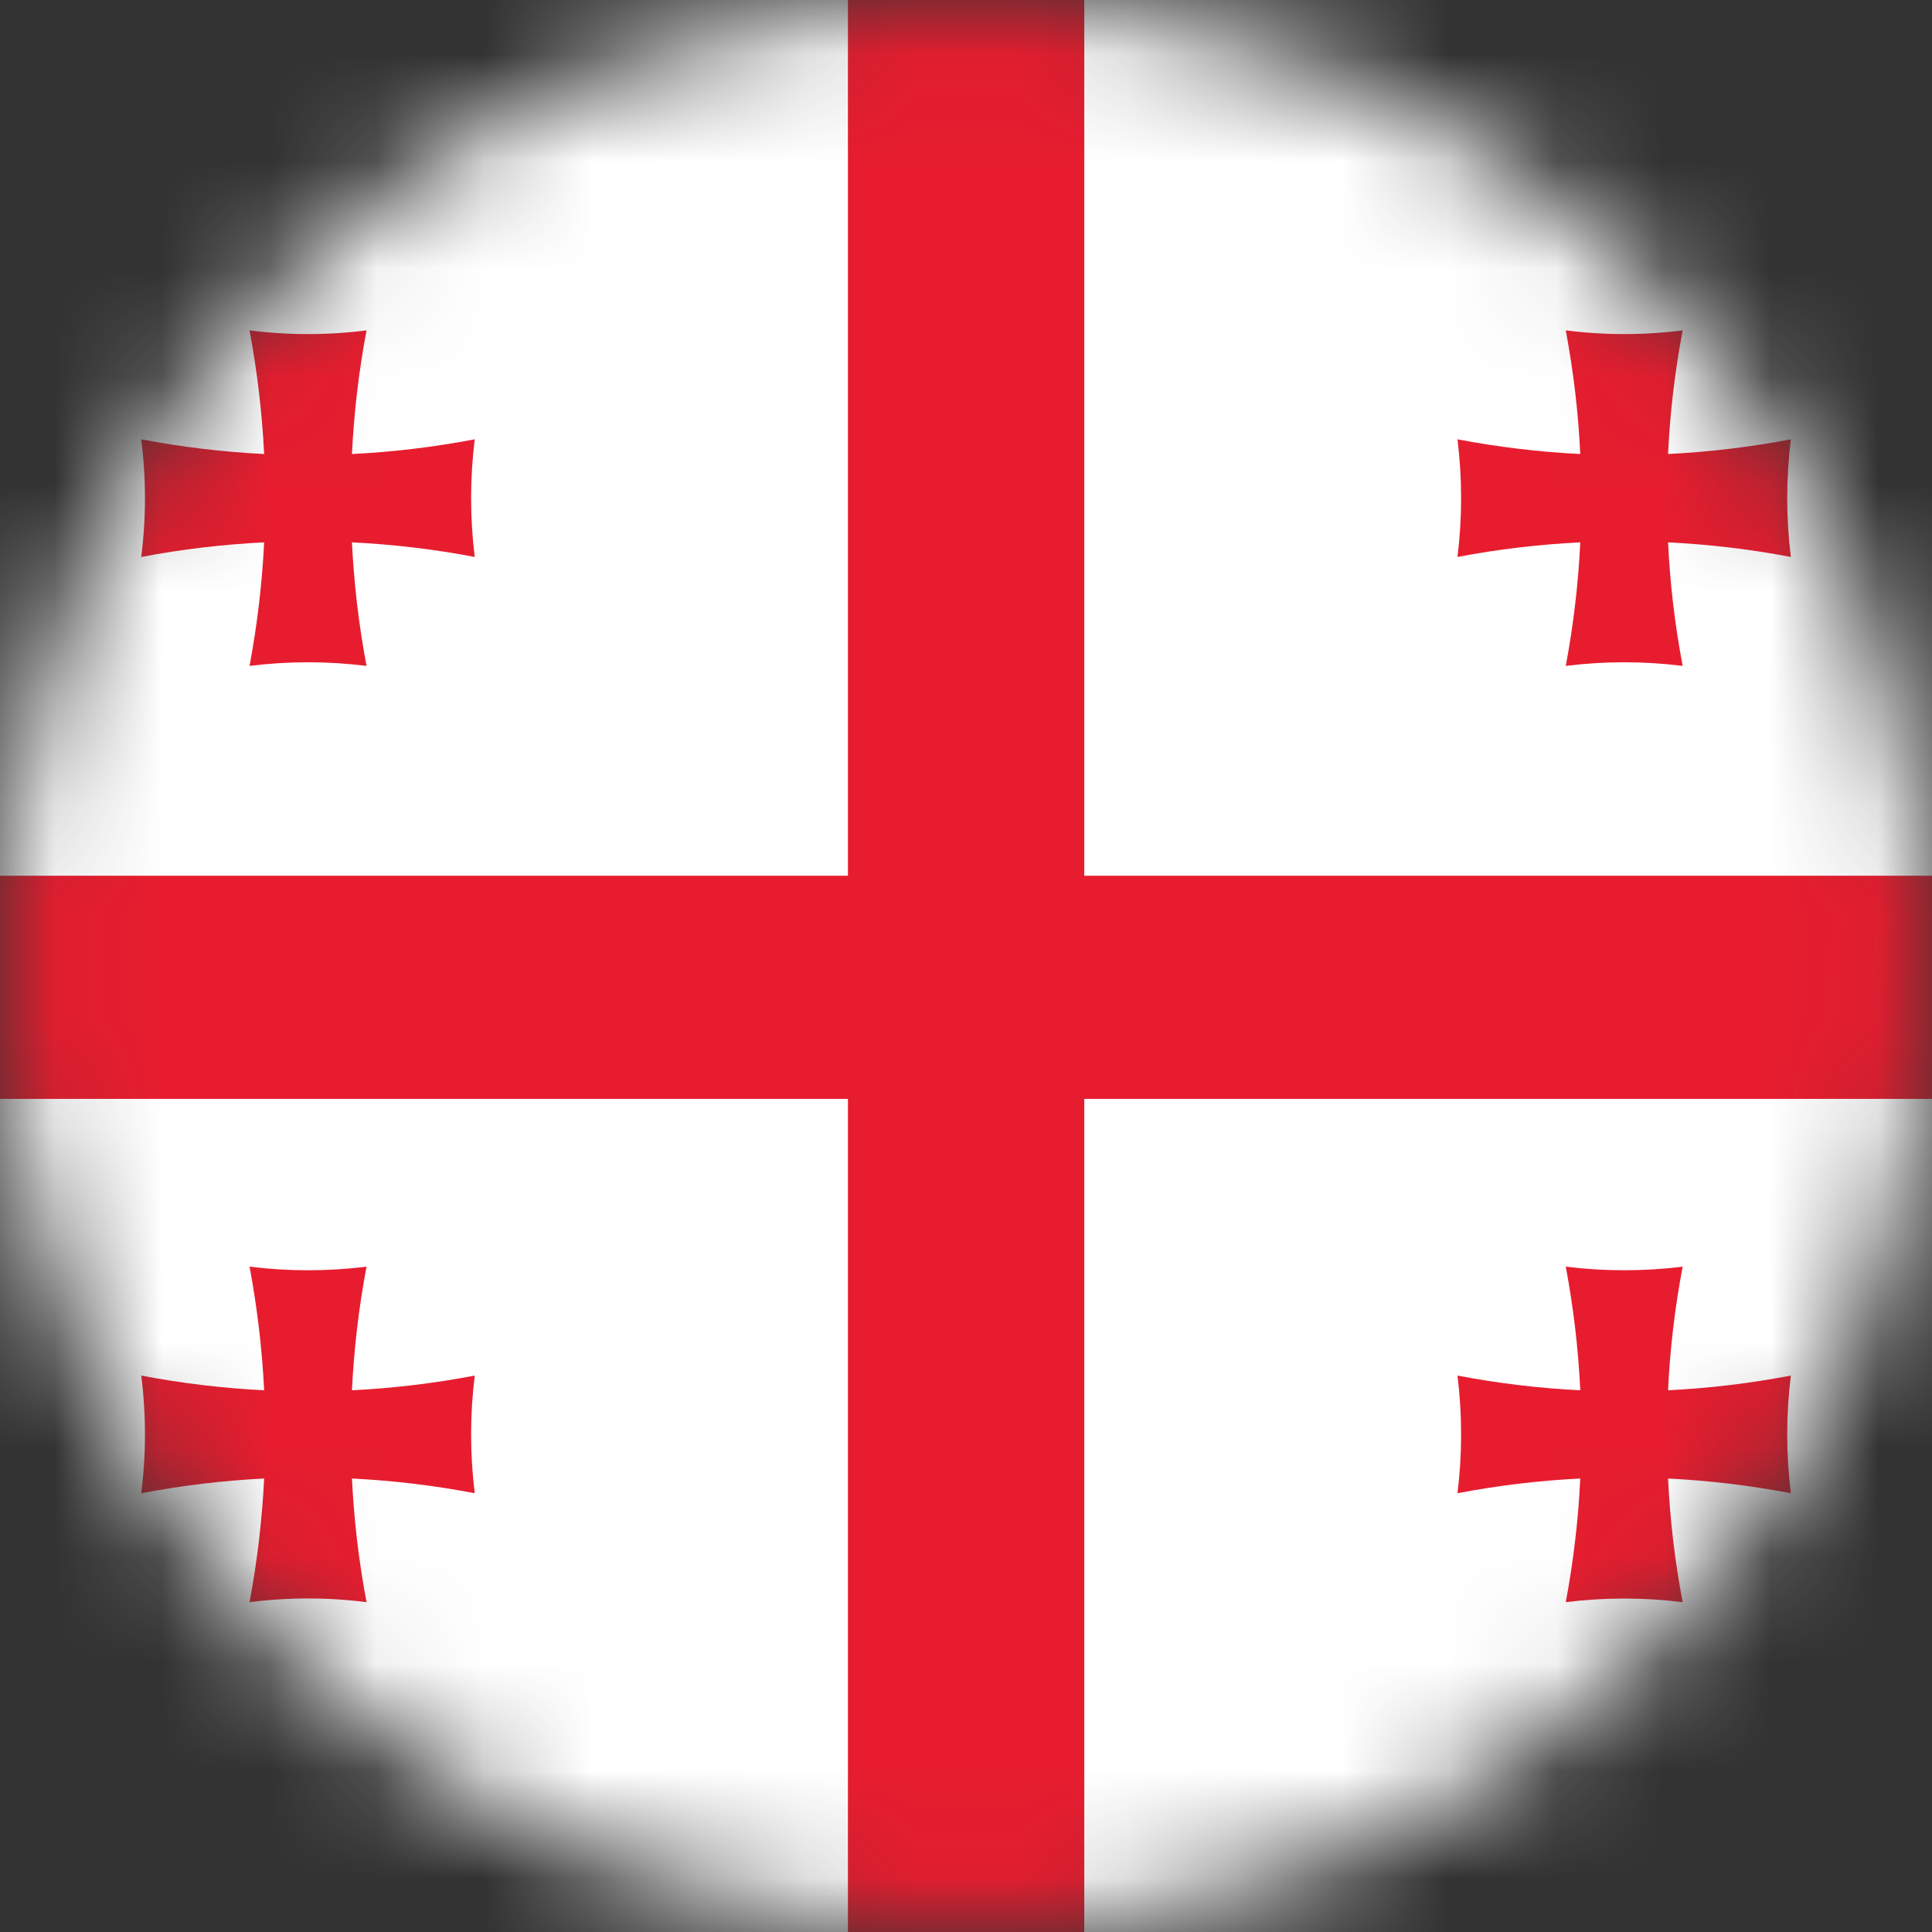
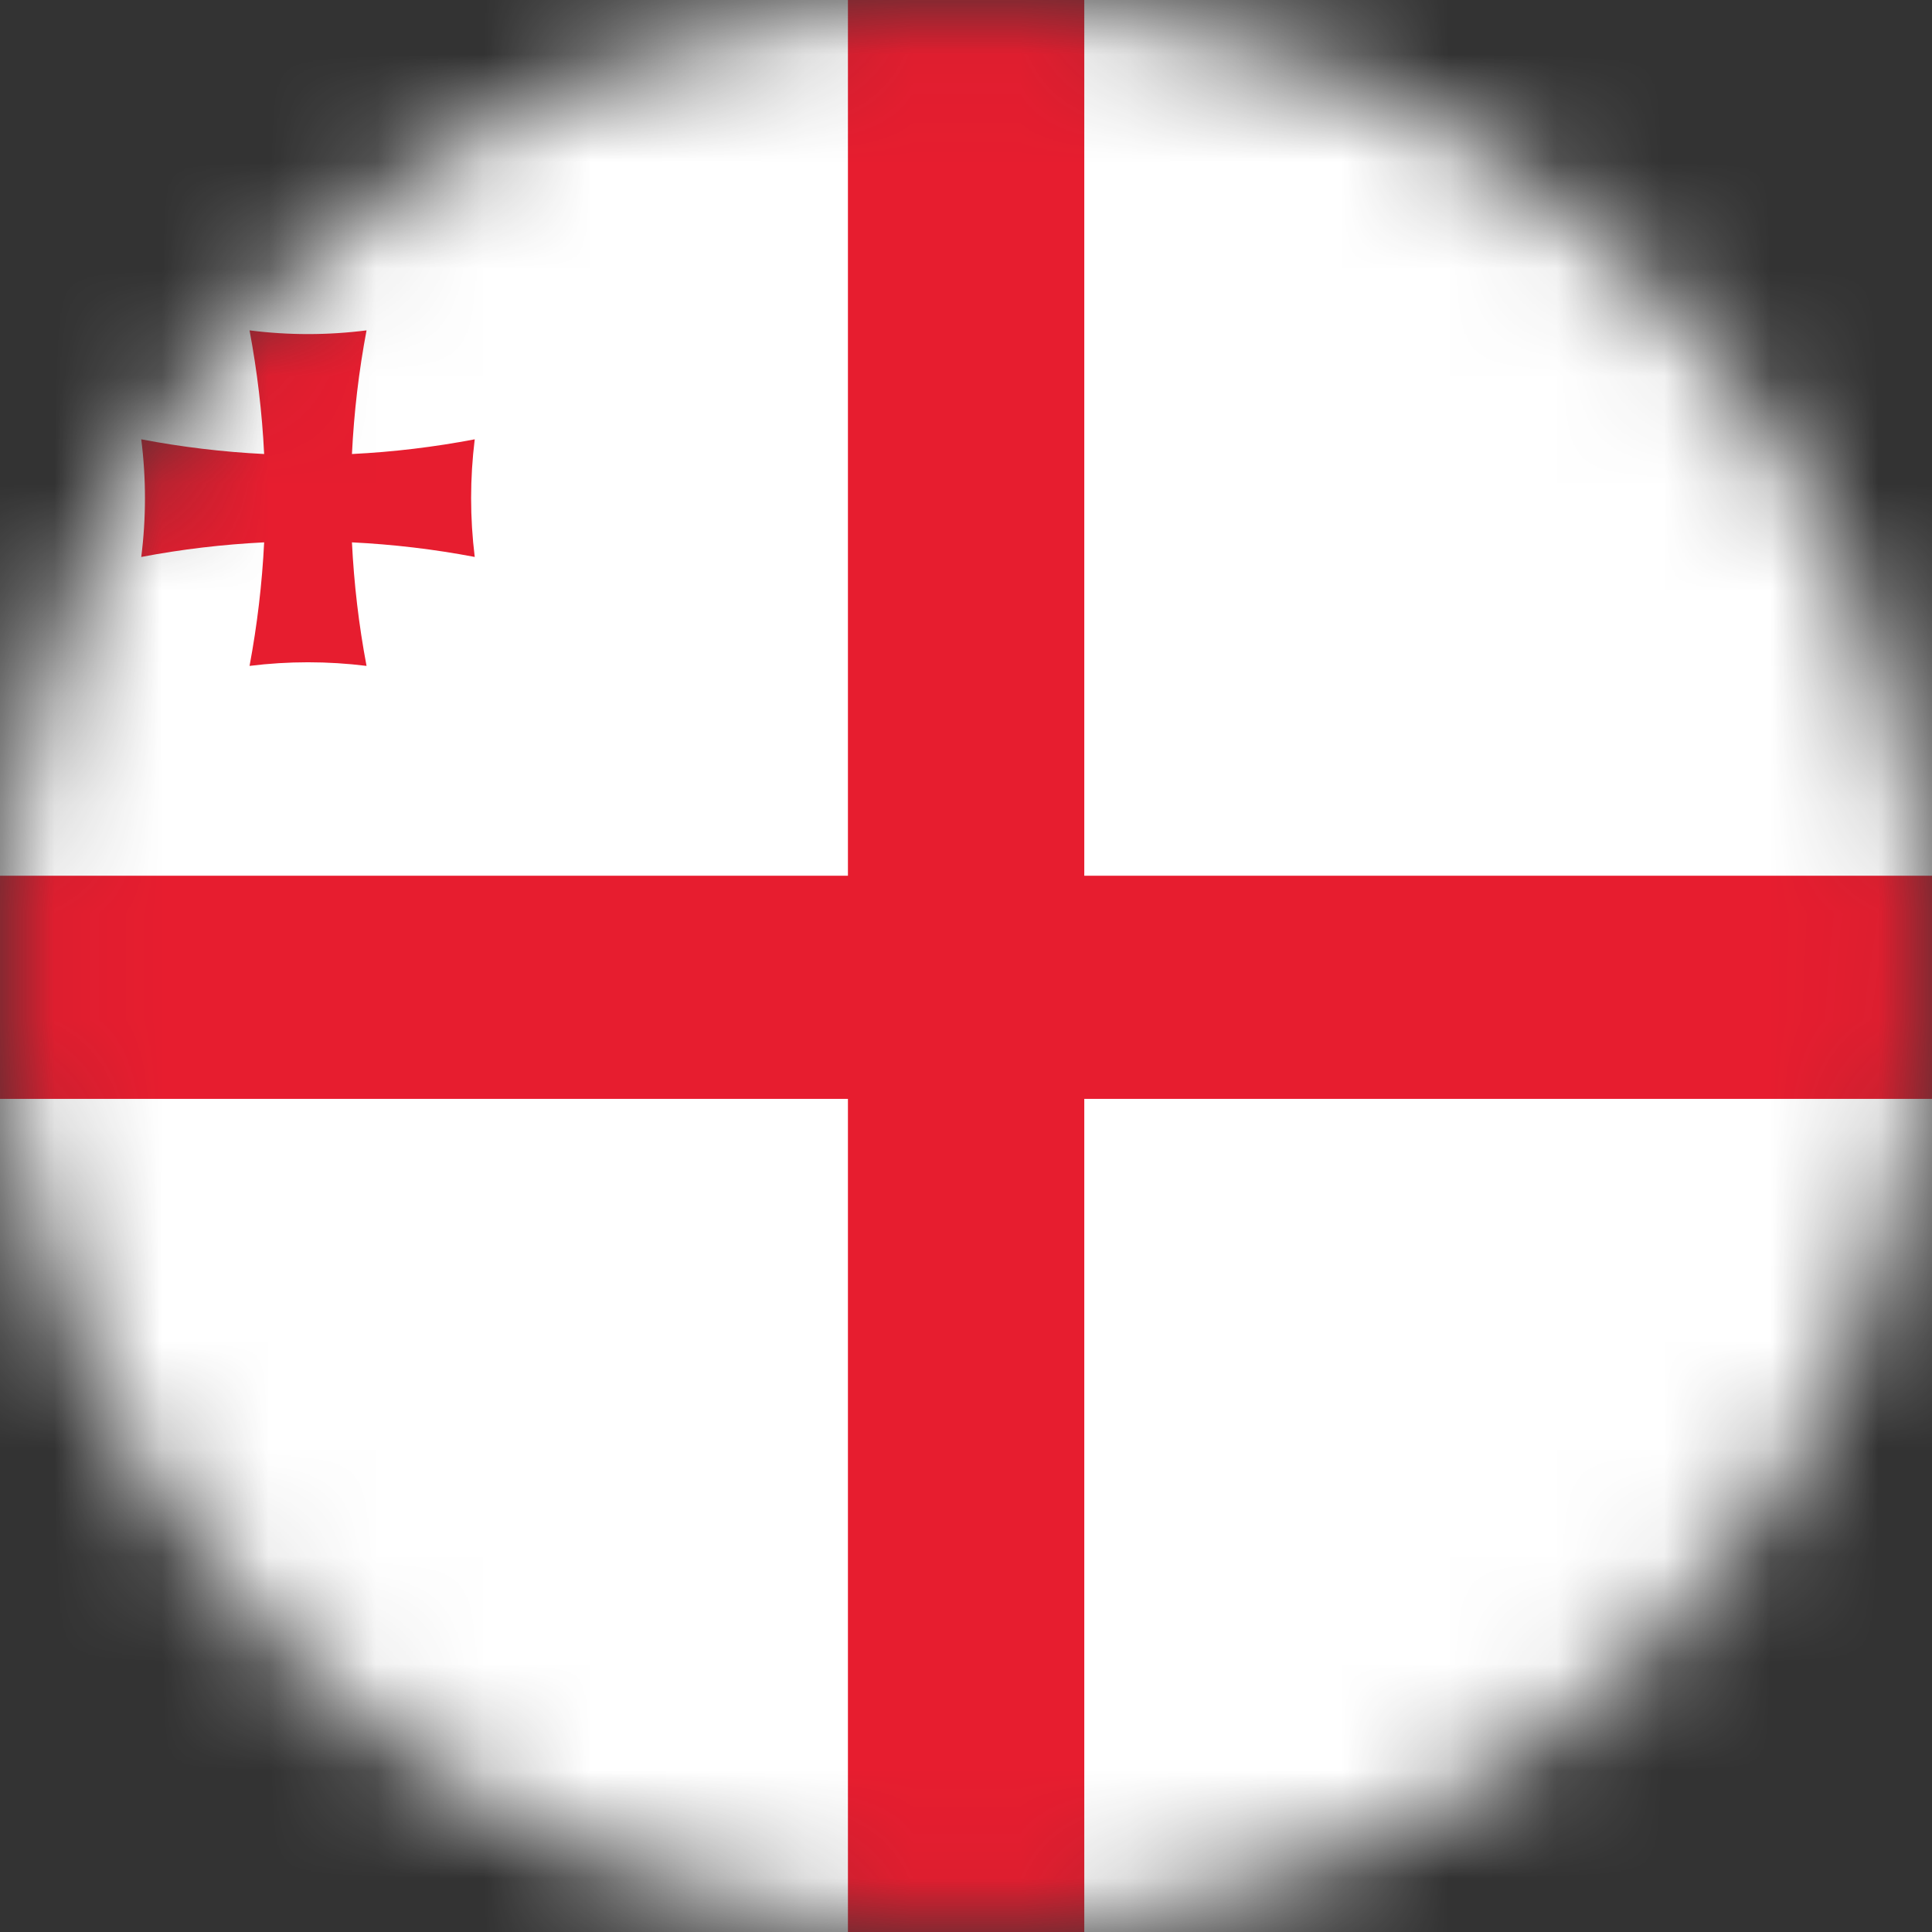
<svg xmlns="http://www.w3.org/2000/svg" width="18" height="18" viewBox="0 0 18 18" fill="none">
  <rect x="0" y="0" width="18" height="18" fill="#333333" stroke="none" />
  <mask id="mask0_4206_52" style="mask-type:luminance" maskUnits="userSpaceOnUse" x="0" y="0" width="18" height="18">
    <path d="M9 18C13.971 18 18 13.971 18 9C18 4.029 13.971 0 9 0C4.029 0 0 4.029 0 9C0 13.971 4.029 18 9 18Z" fill="white" />
  </mask>
  <g mask="url(#mask0_4206_52)">
    <path d="M28.897 -1.589H-10.252V22.066H28.897V-1.589Z" fill="white" />
-     <path d="M3.279 12.953C3.298 12.566 3.343 12.181 3.415 11.801C3.053 11.846 2.687 11.846 2.325 11.801C2.396 12.181 2.442 12.566 2.461 12.953C2.077 12.934 1.694 12.888 1.316 12.816C1.362 13.18 1.362 13.548 1.316 13.912C1.694 13.84 2.077 13.794 2.461 13.775C2.442 14.162 2.396 14.547 2.325 14.927C2.687 14.881 3.053 14.881 3.415 14.927C3.343 14.547 3.298 14.162 3.279 13.775C3.663 13.794 4.045 13.84 4.423 13.912C4.378 13.548 4.378 13.18 4.423 12.816C4.045 12.888 3.663 12.934 3.279 12.953Z" fill="#E71D2F" />
    <path d="M4.423 4.093C4.045 4.165 3.663 4.211 3.279 4.23C3.298 3.843 3.343 3.458 3.415 3.078C3.053 3.124 2.687 3.124 2.325 3.078C2.396 3.459 2.442 3.843 2.461 4.23C2.077 4.211 1.694 4.165 1.316 4.093C1.362 4.457 1.362 4.825 1.316 5.189C1.694 5.117 2.077 5.072 2.461 5.053C2.442 5.439 2.396 5.824 2.325 6.204C2.687 6.159 3.053 6.159 3.415 6.204C3.343 5.824 3.298 5.439 3.279 5.053C3.663 5.072 4.045 5.117 4.423 5.189C4.378 4.825 4.378 4.457 4.423 4.093Z" fill="#E71D2F" />
-     <path d="M15.541 12.953C15.559 12.566 15.605 12.181 15.677 11.801C15.315 11.846 14.949 11.846 14.588 11.801C14.659 12.181 14.705 12.566 14.723 12.953C14.339 12.934 13.957 12.888 13.579 12.816C13.624 13.18 13.624 13.548 13.579 13.912C13.957 13.84 14.339 13.794 14.723 13.775C14.705 14.162 14.659 14.547 14.588 14.927C14.949 14.882 15.315 14.882 15.677 14.927C15.605 14.547 15.559 14.162 15.541 13.775C15.925 13.794 16.307 13.84 16.685 13.912C16.64 13.548 16.64 13.18 16.685 12.816C16.307 12.888 15.925 12.934 15.541 12.953Z" fill="#E71D2F" />
-     <path d="M16.685 4.093C16.307 4.165 15.925 4.211 15.541 4.23C15.559 3.843 15.605 3.459 15.677 3.078C15.315 3.124 14.949 3.124 14.588 3.078C14.659 3.459 14.705 3.843 14.723 4.23C14.339 4.211 13.957 4.165 13.579 4.093C13.624 4.457 13.624 4.825 13.579 5.189C13.957 5.117 14.339 5.072 14.723 5.053C14.705 5.439 14.659 5.824 14.588 6.204C14.949 6.159 15.315 6.159 15.677 6.204C15.605 5.824 15.559 5.439 15.541 5.053C15.925 5.072 16.307 5.117 16.685 5.189C16.64 4.825 16.64 4.457 16.685 4.093Z" fill="#E71D2F" />
    <path d="M28.897 8.159H10.102V-1.589H7.9V8.159H-10.252V10.238H7.9V22.066H10.102V10.238H28.897V8.159Z" fill="#E71D2F" />
  </g>
</svg>